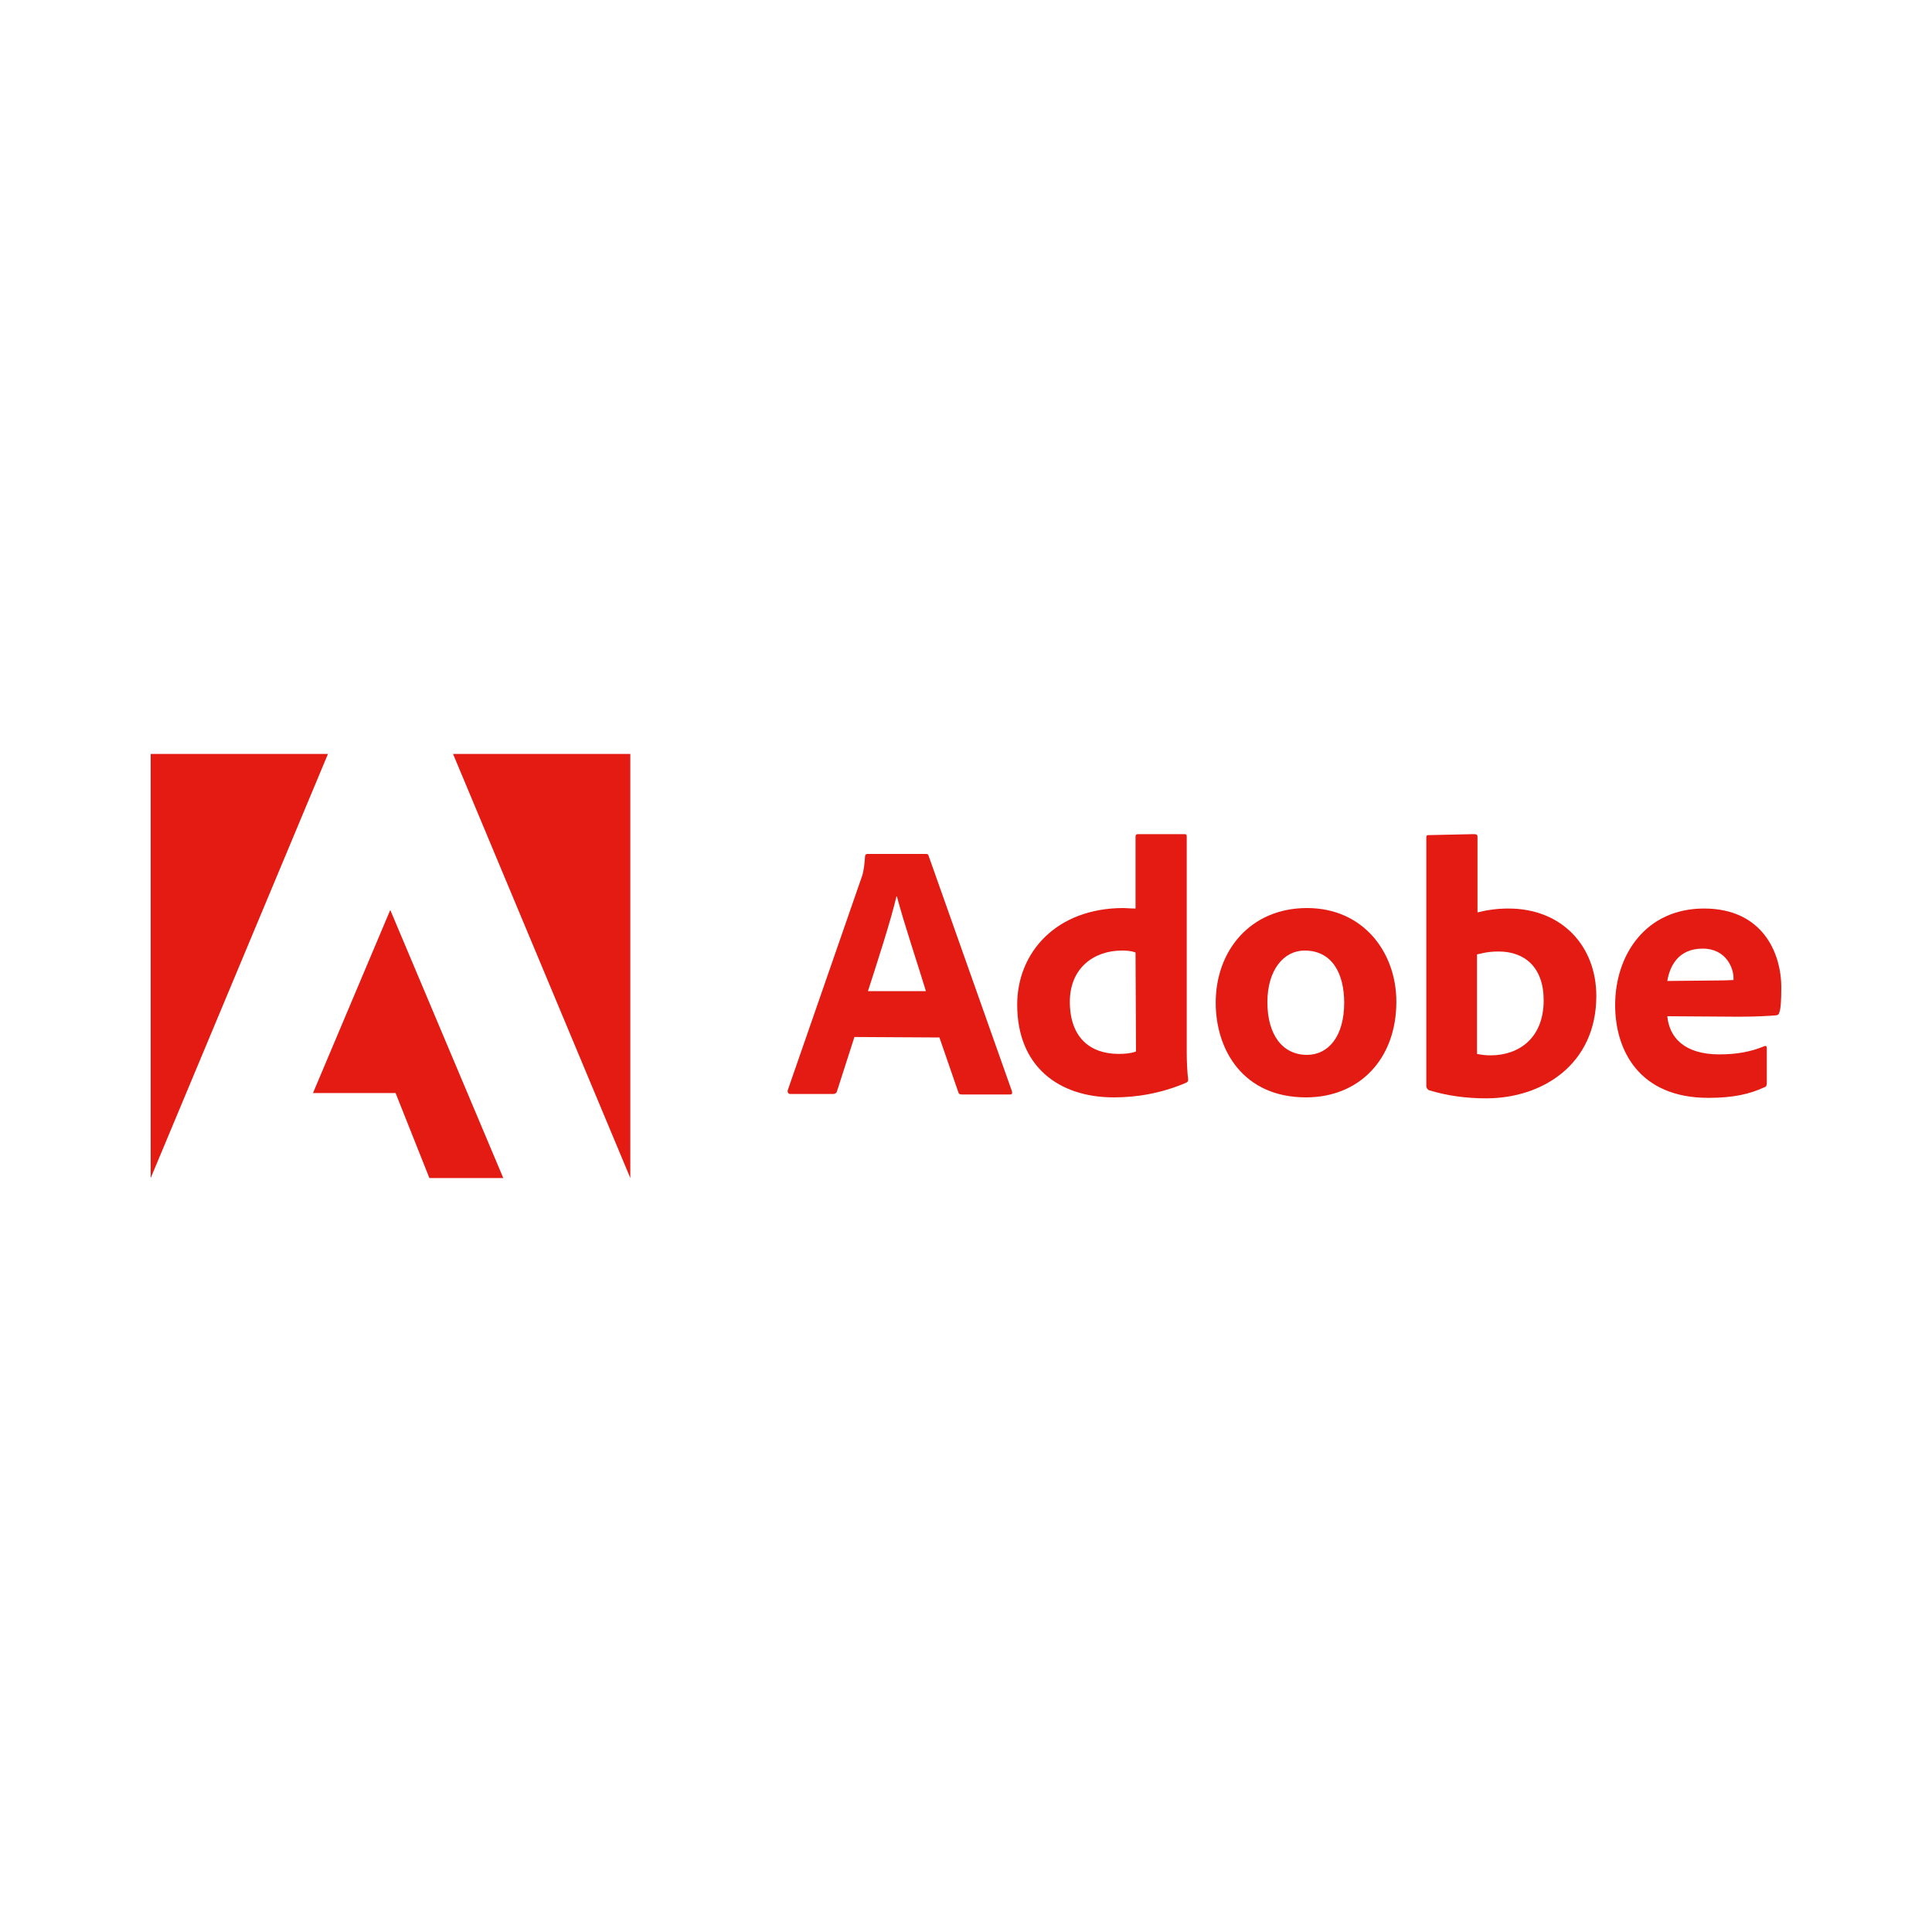
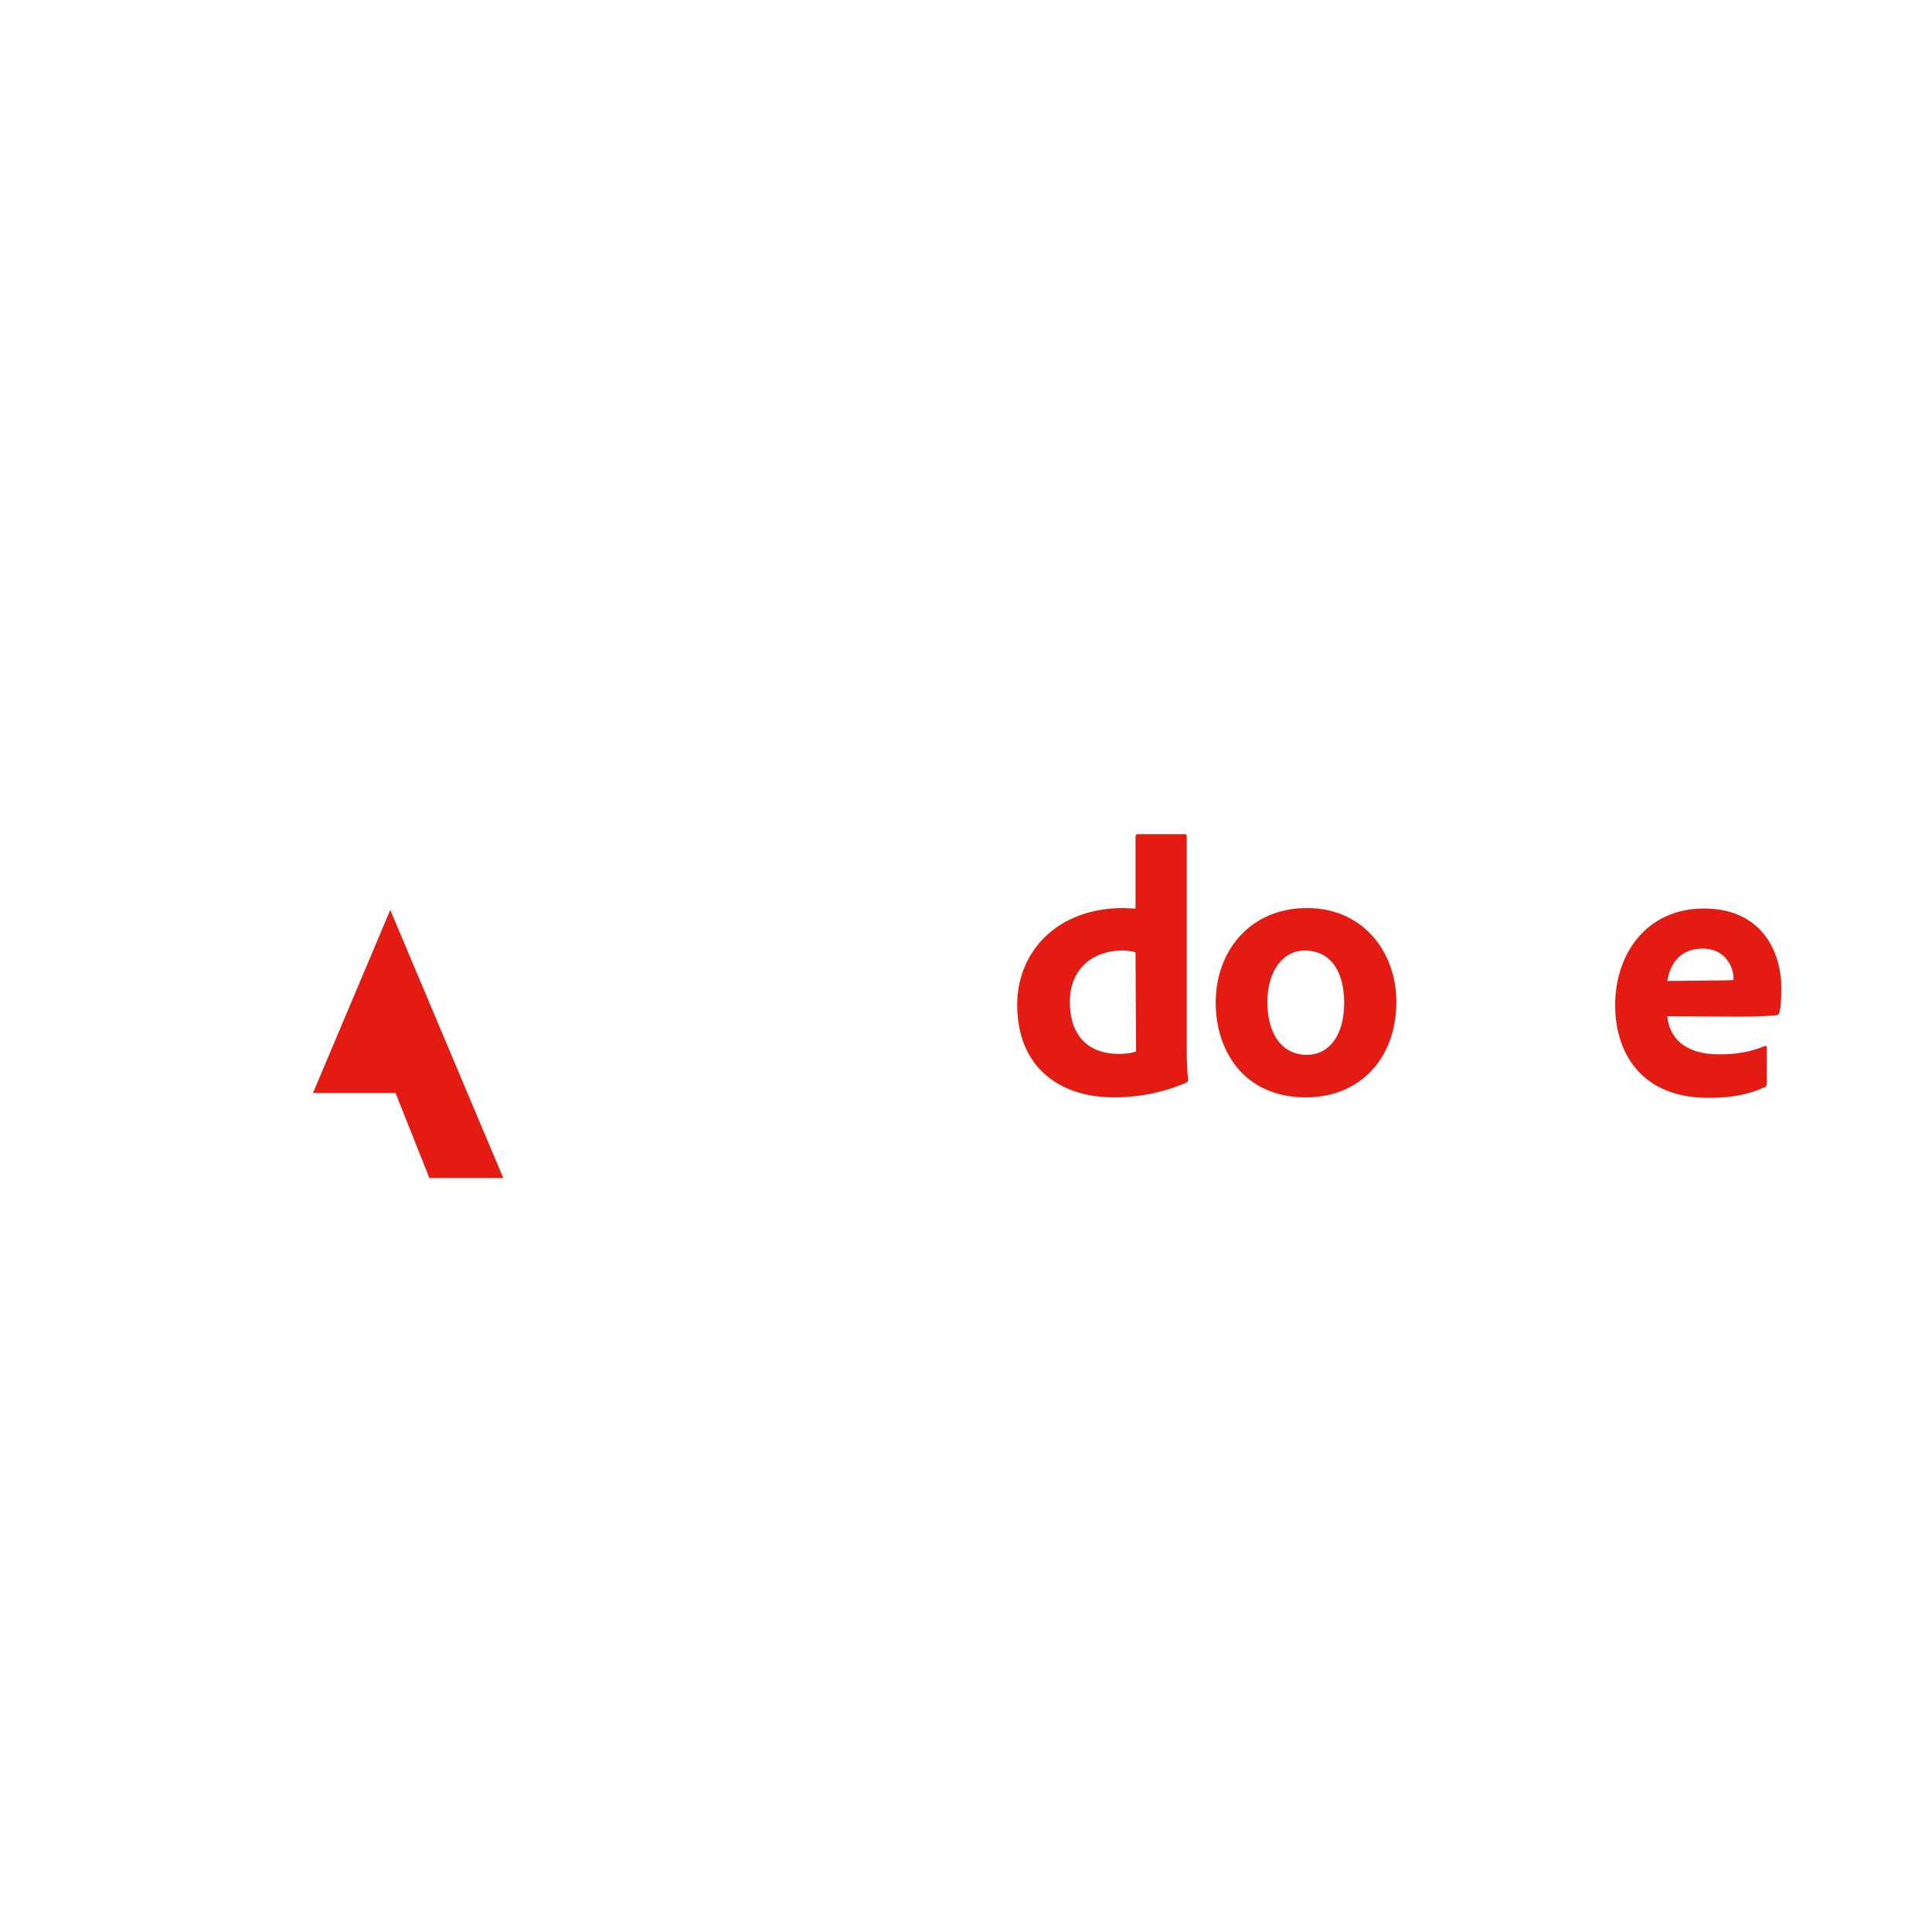
<svg xmlns="http://www.w3.org/2000/svg" version="1.1" id="Camada_1" x="0px" y="0px" viewBox="0 0 400 400" style="enable-background:new 0 0 400 400;" xml:space="preserve">
  <style type="text/css">
	.st0{fill:none;}
	.st1{fill:#E31B13;}
</style>
  <rect class="st0" width="400" height="400" />
  <g>
    <g>
-       <path class="st1" d="M176.9,214.7l-3.6,11.2c-0.1,0.4-0.4,0.6-0.8,0.6h-8.8c-0.5,0-0.7-0.3-0.6-0.8l15.2-43.8    c0.3-0.8,0.6-1.7,0.8-4.6c0-0.3,0.2-0.5,0.5-0.5h12.1c0.4,0,0.5,0.1,0.6,0.5l17.2,48.6c0.1,0.4,0.1,0.7-0.4,0.7h-9.9    c-0.5,0-0.7-0.1-0.8-0.5l-3.9-11.3L176.9,214.7L176.9,214.7z M191.7,205.2c-1.5-5-4.6-14.2-6-19.6h-0.1    c-1.2,5.1-3.9,13.4-5.9,19.6H191.7L191.7,205.2z" />
-       <path class="st1" d="M210.6,208c0-10.8,8.1-20,22-20c0.6,0,1.4,0.1,2.5,0.1v-14.9c0-0.4,0.2-0.5,0.5-0.5h9.6    c0.4,0,0.5,0.1,0.5,0.5V218c0,1.7,0.1,4,0.3,5.5c0,0.4-0.1,0.5-0.5,0.7c-5.2,2.2-10.2,3-14.9,3C219.3,227.2,210.6,220.9,210.6,208    L210.6,208z M235.1,197.2c-0.8-0.3-1.7-0.4-2.8-0.4c-5.8,0-10.8,3.6-10.8,10.6c0,7.5,4.3,10.8,10.1,10.8c1.3,0,2.5-0.1,3.6-0.5    L235.1,197.2L235.1,197.2z" />
+       <path class="st1" d="M210.6,208c0-10.8,8.1-20,22-20c0.6,0,1.4,0.1,2.5,0.1v-14.9c0-0.4,0.2-0.5,0.5-0.5h9.6    c0.4,0,0.5,0.1,0.5,0.5V218c0,1.7,0.1,4,0.3,5.5c0,0.4-0.1,0.5-0.5,0.7c-5.2,2.2-10.2,3-14.9,3C219.3,227.2,210.6,220.9,210.6,208    z M235.1,197.2c-0.8-0.3-1.7-0.4-2.8-0.4c-5.8,0-10.8,3.6-10.8,10.6c0,7.5,4.3,10.8,10.1,10.8c1.3,0,2.5-0.1,3.6-0.5    L235.1,197.2L235.1,197.2z" />
      <path class="st1" d="M289.1,207.4c0,11.9-7.7,19.8-18.7,19.8c-13,0-18.7-9.8-18.7-19.6c0-10.8,7.2-19.6,18.9-19.6    C282.3,188,289.1,197.2,289.1,207.4L289.1,207.4z M262.4,207.5c0,6.7,3.1,10.9,8.2,10.9c4.4,0,7.7-3.8,7.7-10.8    c0-5.9-2.4-10.8-8.2-10.8C265.8,196.8,262.4,200.8,262.4,207.5z" />
-       <path class="st1" d="M305.1,172.7c0.6,0,0.8,0.1,0.8,0.6v15.6c2-0.5,4.1-0.8,6.4-0.8c11.2,0,18.2,7.9,18.2,18.1    c0,14.2-11.2,21.2-22.8,21.2c-4,0-8-0.5-11.9-1.7c-0.2-0.1-0.5-0.5-0.5-0.8v-51.5c0-0.4,0.1-0.5,0.5-0.5L305.1,172.7L305.1,172.7z     M310.3,197c-2.4,0-3.5,0.4-4.5,0.6v20.6c0.9,0.2,1.9,0.3,2.8,0.3c5.8,0,11-3.5,11-11.4C319.6,200.2,315.6,197,310.3,197    L310.3,197z" />
      <path class="st1" d="M345.2,210.4c0.4,4.3,3.4,7.9,10.8,7.9c3.4,0,6.4-0.5,9.3-1.7c0.2-0.1,0.5-0.1,0.5,0.4v7.2    c0,0.5-0.1,0.8-0.5,0.9c-3,1.4-6.4,2.2-11.6,2.2c-14.3,0-19.3-9.8-19.3-19.2c0-10.5,6.4-20,18.4-20c11.9,0,16,8.9,16,16.4    c0,2.4-0.1,4.3-0.4,5.1c-0.1,0.4-0.2,0.5-0.6,0.6c-1,0.1-3.9,0.3-7.8,0.3L345.2,210.4L345.2,210.4z M355.1,203    c2.4,0,3.5-0.1,3.8-0.1v-0.5c0-1.8-1.4-6-6.4-6s-6.8,3.6-7.3,6.7L355.1,203L355.1,203z" />
    </g>
    <g>
-       <polygon class="st1" points="93.8,156.1 130.5,156.1 130.5,243.9   " />
-       <polygon class="st1" points="67.9,156.1 31.2,156.1 31.2,243.9   " />
      <polygon class="st1" points="80.8,188.4 104.2,243.9 88.9,243.9 81.9,226.3 64.8,226.3   " />
    </g>
  </g>
</svg>